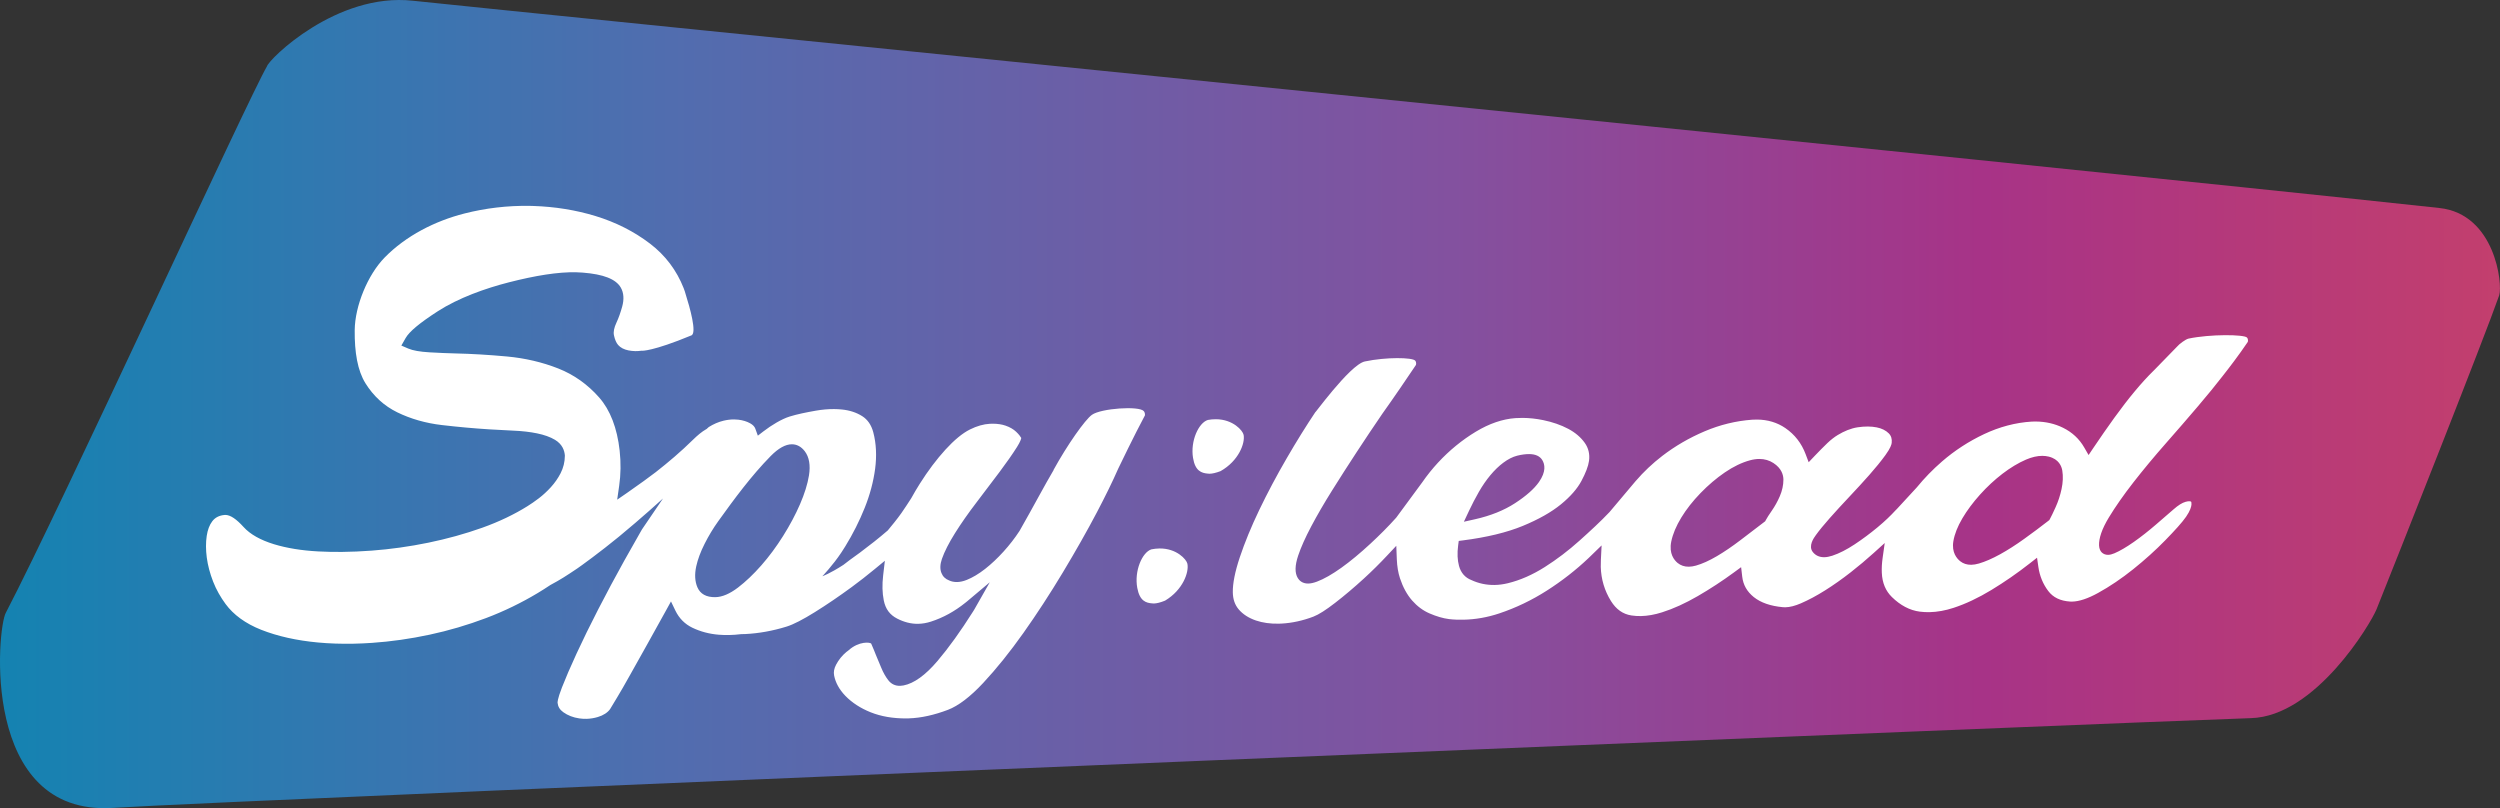
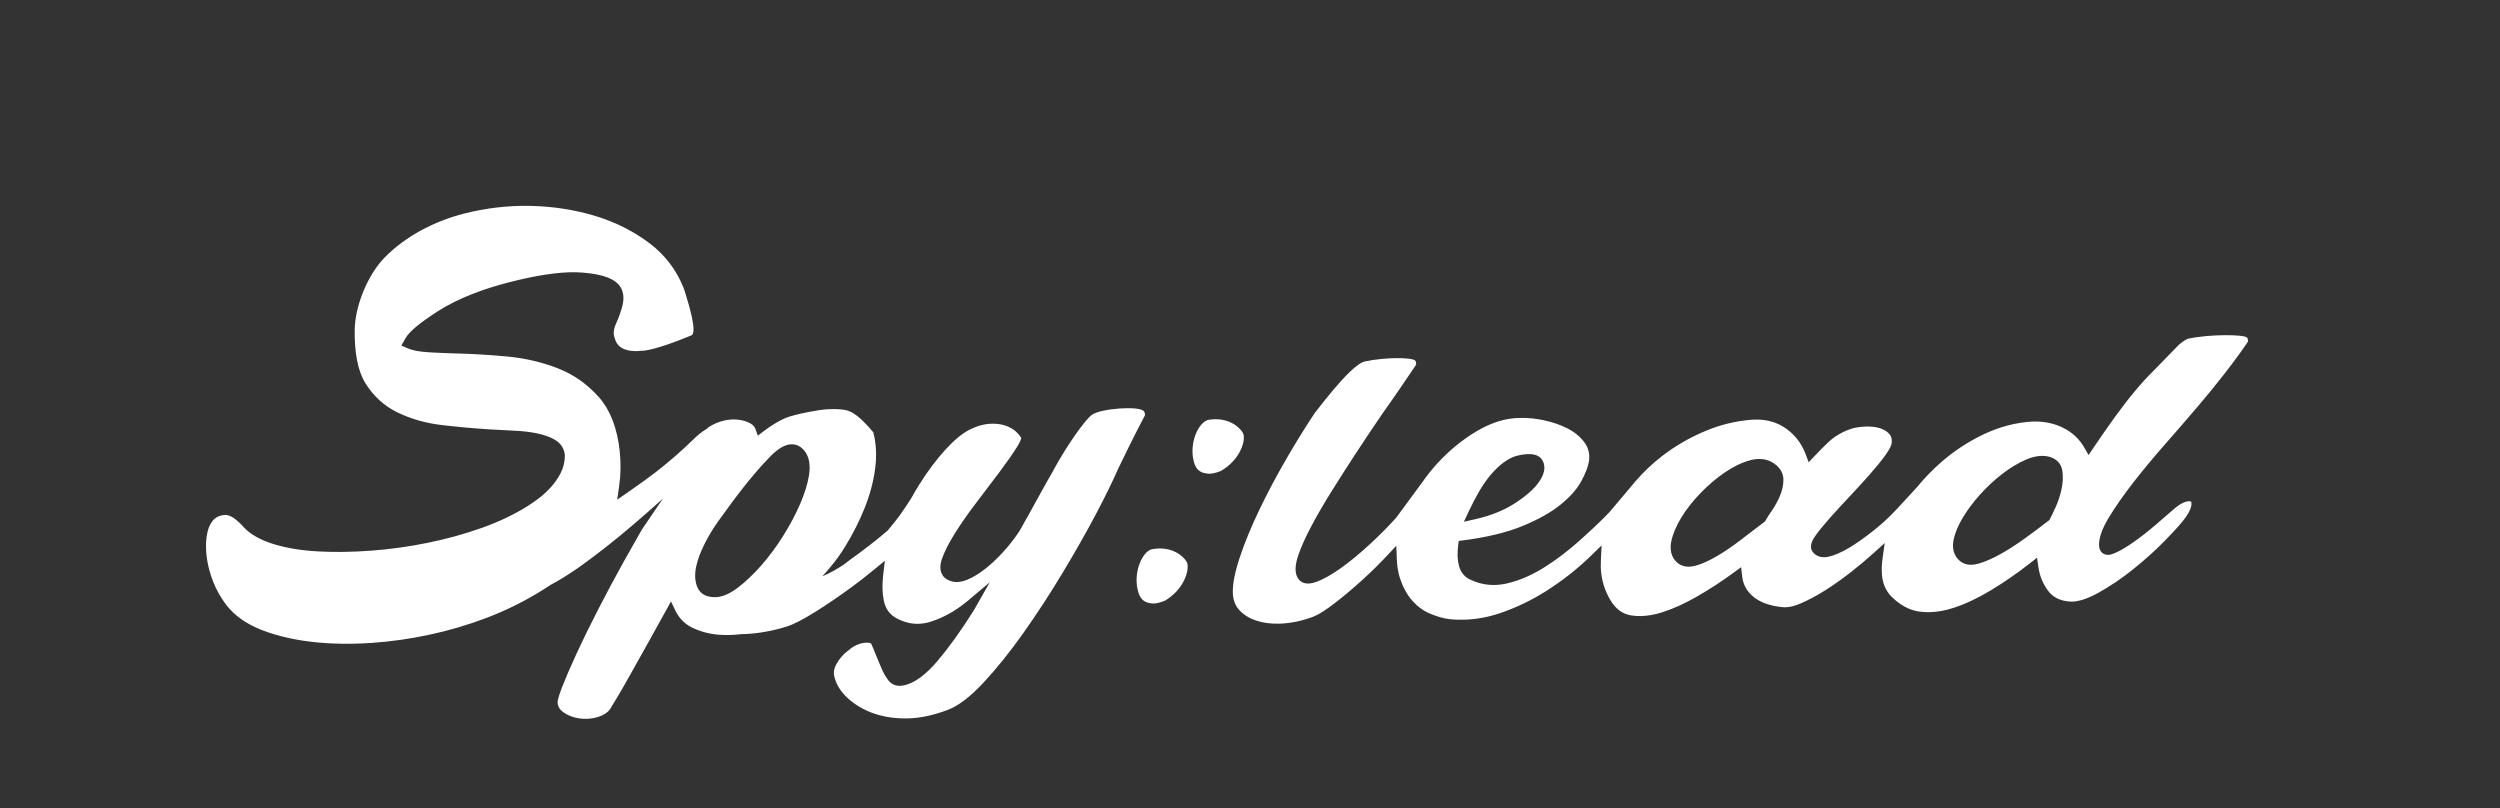
<svg xmlns="http://www.w3.org/2000/svg" xmlns:ns1="http://www.serif.com/" width="100%" height="100%" viewBox="0 0 334 108" xml:space="preserve" style="fill-rule:evenodd;clip-rule:evenodd;stroke-linejoin:round;stroke-miterlimit:2;">
  <rect x="0" y="0" width="334" height="108" fill="#333333" stroke="none" />
  <g transform="matrix(1,0,0,1,-161.006,-46.006)">
    <g id="logo">
-       <path id="Shape-7" ns1:id="Shape 7" d="M196.67,54.871C194.166,59.139 169.271,113.491 161.797,127.847C160.618,129.85 158.327,155.05 176.061,153.939C193.795,152.828 453.106,142.183 461.731,141.949C470.355,141.715 477.722,129.348 478.511,127.405C480.946,121.351 493.089,90.689 494.9,85.461C495.38,83.942 494.351,74.602 486.916,73.796C436.289,68.313 225.049,47.085 216.155,46.104C205.954,44.978 196.917,53.927 196.67,54.871Z" style="fill:url(#_Linear1);fill-rule:nonzero;" />
-       <path id="Shape-8" ns1:id="Shape 8" d="M313.97,101.497C313.97,101.497 314.025,101.18 313.811,100.928C313.204,100.213 308.109,100.549 306.882,101.429C305.964,102.088 303.602,105.433 301.759,108.787L301.78,108.787C301.163,109.843 300.511,110.995 299.836,112.233C298.996,113.771 298.12,115.346 297.217,116.936C296.591,117.895 295.87,118.826 295.073,119.703C294.276,120.582 293.452,121.358 292.624,122.008C291.776,122.673 290.945,123.17 290.157,123.484C289.701,123.665 289.266,123.761 288.864,123.766C288.476,123.772 288.103,123.694 287.813,123.553C287.315,123.365 286.967,123.029 286.781,122.554C286.573,122.03 286.596,121.395 286.848,120.671C287.185,119.705 287.773,118.546 288.598,117.23C289.4,115.95 290.37,114.562 291.484,113.106C292.552,111.71 293.589,110.341 294.563,109.038C295.497,107.789 296.276,106.676 296.876,105.726C297.342,104.987 297.431,104.629 297.447,104.518C297.345,104.334 297.145,104.054 296.754,103.683C296.397,103.345 295.922,103.071 295.346,102.871C294.864,102.704 294.302,102.618 293.675,102.614C293.532,102.613 293.386,102.616 293.238,102.624C292.435,102.666 291.525,102.917 290.589,103.384C289.583,103.886 288.477,104.807 287.324,106.069C286.139,107.368 284.981,108.905 283.888,110.637C283.494,111.26 283.114,111.91 282.744,112.577C282.352,113.186 281.84,113.971 281.431,114.556C280.899,115.317 280.072,116.322 279.612,116.873C278.435,117.889 277.179,118.88 275.902,119.83C275.442,120.173 274.99,120.499 274.546,120.813C274.546,120.813 273.827,121.38 273.685,121.472C271.856,122.656 270.87,122.994 270.87,122.994C270.87,122.994 272.256,121.558 273.415,119.814L273.939,118.993C274.954,117.344 275.827,115.613 276.534,113.844C277.23,112.106 277.698,110.351 277.925,108.628C278.145,106.949 278.079,105.267 277.673,103.748C277.412,102.771 276.911,102.059 276.208,101.611C275.435,101.118 274.511,100.815 273.464,100.713C273.13,100.679 272.785,100.662 272.439,100.659C271.652,100.653 270.824,100.727 269.975,100.876C268.717,101.098 267.511,101.343 266.506,101.654C265.95,101.827 265.351,102.116 264.759,102.457C264.153,102.806 263.552,103.211 262.97,103.659C262.685,103.881 262.541,103.991 262.255,104.212C262.119,103.836 262.051,103.648 261.915,103.272C261.818,103.001 261.589,102.762 261.238,102.565C260.793,102.314 260.257,102.15 259.649,102.077C259.464,102.055 259.273,102.043 259.082,102.042C258.632,102.039 258.158,102.096 257.674,102.211C256.985,102.375 256.331,102.666 255.732,103.038C255.715,103.049 255.644,103.095 255.496,103.24C255.468,103.267 255.454,103.281 255.427,103.307C255.395,103.326 255.378,103.335 255.347,103.353C254.792,103.665 254.191,104.164 253.552,104.793C251.992,106.33 250.288,107.775 248.61,109.088C248.053,109.525 246.165,110.903 244.799,111.842C244.264,112.209 243.997,112.393 243.462,112.762C243.568,112.018 243.622,111.646 243.729,110.902C243.944,109.406 243.969,107.825 243.793,106.219C243.459,103.186 242.53,100.784 241.046,99.1C239.512,97.36 237.678,96.058 235.59,95.235C233.453,94.393 231.142,93.852 228.719,93.63C226.264,93.405 223.96,93.271 221.879,93.225C220.817,93.2 219.644,93.15 218.398,93.078C217.099,93.002 216.167,92.837 215.55,92.572C215.18,92.413 214.995,92.333 214.626,92.174C214.855,91.772 214.969,91.57 215.199,91.168C215.69,90.306 217.052,89.168 219.484,87.596C222.256,85.806 225.859,84.526 228.994,83.725C232.515,82.825 235.57,82.325 237.977,82.381C238.28,82.388 238.573,82.403 238.858,82.426C241.641,82.648 243.282,83.287 243.942,84.424C244.344,85.118 244.402,85.994 244.128,86.976C243.921,87.721 243.671,88.458 243.356,89.129C243.057,89.765 242.93,90.337 243.031,90.808C243.151,91.365 243.339,91.808 243.585,92.091C243.905,92.458 244.381,92.703 244.97,92.819C245.271,92.878 245.584,92.911 245.9,92.916C246.176,92.92 246.461,92.896 246.749,92.857C246.75,92.861 246.75,92.864 246.751,92.868C246.751,92.868 248.133,92.985 253.361,90.82C254.156,90.548 253.156,87.045 252.627,85.373C252.551,85.084 252.455,84.791 252.339,84.495C251.413,82.142 249.911,80.127 247.846,78.553C245.728,76.939 243.278,75.696 240.563,74.868C237.944,74.069 235.139,73.614 232.229,73.523C232.074,73.519 231.996,73.517 231.84,73.513C228.786,73.452 225.809,73.828 223.059,74.528C219.111,75.531 215.23,77.511 212.388,80.417C210.121,82.737 208.428,86.887 208.395,90.107C208.363,93.07 208.781,95.528 209.829,97.209C210.904,98.935 212.335,100.24 214.078,101.091C215.876,101.97 217.882,102.542 220.038,102.794C222.261,103.054 224.39,103.241 226.351,103.366C227.389,103.432 228.496,103.494 229.632,103.542C230.767,103.589 231.815,103.71 232.745,103.901C233.711,104.099 234.517,104.387 235.142,104.759C236.141,105.354 236.414,106.196 236.469,106.826C236.47,106.857 236.47,106.872 236.471,106.904C236.466,107.724 236.273,108.511 235.895,109.243C235.558,109.898 235.122,110.523 234.599,111.098C234.097,111.649 233.557,112.147 232.997,112.576C232.453,112.991 231.931,113.348 231.469,113.636C229.755,114.706 227.716,115.698 225.427,116.514C223.157,117.323 220.731,117.996 218.219,118.512C215.715,119.026 213.168,119.384 210.653,119.571C209.299,119.672 207.968,119.73 206.698,119.743C205.619,119.753 204.556,119.731 203.54,119.677C201.312,119.559 199.313,119.235 197.602,118.711C195.828,118.168 194.439,117.399 193.555,116.421C192.61,115.376 191.791,114.797 191.113,114.801C191.084,114.801 191.054,114.803 191.025,114.805C190.302,114.862 189.755,115.138 189.365,115.648C188.992,116.134 188.744,116.797 188.623,117.608C188.493,118.491 188.495,119.463 188.631,120.493C188.769,121.535 189.054,122.619 189.478,123.707C189.9,124.789 190.479,125.8 191.15,126.71C192.196,128.13 193.793,129.312 195.904,130.146C198.085,131.007 200.632,131.577 203.473,131.842C204.999,131.984 206.61,132.038 208.264,132.004C209.058,131.988 209.879,131.951 210.701,131.894C213.236,131.721 215.823,131.353 218.389,130.803C220.946,130.257 223.487,129.507 225.939,128.581C228.382,127.659 230.7,126.524 232.821,125.251C233.371,124.921 233.928,124.57 234.543,124.16C235.911,123.426 236.612,122.972 238.121,121.959C238.552,121.669 241.164,119.786 243.709,117.694C246.665,115.262 249.581,112.606 249.581,112.606C248.457,114.252 247.896,115.077 246.777,116.731C246.706,116.854 246.671,116.915 246.6,117.038C245.87,118.309 245.141,119.592 244.416,120.897C243.22,123.047 242.048,125.237 240.933,127.405C239.827,129.557 238.852,131.551 238.033,133.326C237.212,135.105 236.556,136.632 236.08,137.856C235.454,139.465 235.495,139.867 235.499,139.905C235.549,140.406 235.785,140.815 236.265,141.159C236.865,141.588 237.582,141.866 238.396,141.984C238.726,142.033 239.061,142.052 239.39,142.043C239.885,142.027 240.384,141.946 240.874,141.8C241.616,141.58 242.189,141.204 242.516,140.739C242.681,140.465 243.003,139.933 243.479,139.144C243.95,138.364 244.521,137.371 245.176,136.194C246.075,134.581 246.526,133.775 247.43,132.169C248.292,130.637 249.158,129.075 250.007,127.527C250.263,127.059 250.391,126.825 250.649,126.358C250.883,126.847 251.001,127.091 251.236,127.579C251.735,128.613 252.497,129.382 253.501,129.867C254.587,130.39 255.781,130.707 257.05,130.806C257.509,130.842 257.975,130.855 258.434,130.845C258.945,130.835 259.457,130.797 260.03,130.727L260.605,130.713C262.323,130.629 264.201,130.308 266.092,129.72C267.022,129.43 268.3,128.765 269.868,127.788C271.477,126.786 273.138,125.654 274.807,124.428C275.81,123.691 276.837,122.89 277.858,122.047C278.404,121.597 278.677,121.373 279.223,120.924C279.131,121.708 279.085,122.101 278.994,122.886C278.851,124.111 278.879,125.23 279.076,126.211C279.308,127.375 279.887,128.146 280.865,128.649C281.782,129.122 282.732,129.367 283.677,129.348C284.236,129.338 284.808,129.238 285.381,129.054C287,128.534 288.544,127.686 289.974,126.537C290.075,126.455 290.126,126.414 290.227,126.333C291.432,125.316 292.034,124.81 293.24,123.799C292.403,125.266 291.985,126 291.152,127.473C291.079,127.589 291.042,127.647 290.969,127.763C289.35,130.329 287.761,132.541 286.239,134.331C284.637,136.214 283.113,137.31 281.719,137.581C281.565,137.611 281.415,137.629 281.271,137.633C280.617,137.651 280.08,137.398 279.68,136.881C279.318,136.414 279.001,135.852 278.739,135.212C278.509,134.652 278.27,134.078 278.019,133.491C278.019,133.491 277.565,132.326 277.404,132.007C277.294,131.794 275.754,131.636 274.364,132.897C274.268,132.966 274.172,133.034 274.078,133.112C273.521,133.58 273.061,134.143 272.719,134.787C272.431,135.326 272.353,135.797 272.446,136.262C272.628,137.188 273.123,138.126 273.957,138.982C274.843,139.894 275.982,140.631 277.337,141.172C278.707,141.72 280.297,141.994 282.057,141.988C282.173,141.987 282.29,141.985 282.406,141.981C284.066,141.93 285.834,141.528 287.644,140.841C289.029,140.315 290.624,139.11 292.354,137.256C294.137,135.346 295.944,133.096 297.728,130.577C299.53,128.033 301.3,125.312 302.995,122.494C304.699,119.658 306.235,116.953 307.552,114.449C308.708,112.251 309.666,110.293 310.401,108.615C310.632,108.134 312.54,104.163 313.97,101.497ZM336.785,100.994L337.004,100.662C336.899,100.818 336.826,100.927 336.785,100.994C335.507,102.903 334.209,104.992 332.924,107.207C331.572,109.532 330.336,111.861 329.248,114.125C328.174,116.361 327.296,118.501 326.637,120.477C326,122.388 325.69,123.958 325.71,125.136C325.725,126.068 325.984,126.816 326.5,127.422C327.054,128.073 327.826,128.571 328.795,128.903C329.692,129.209 330.719,129.353 331.845,129.329C331.988,129.326 332.132,129.321 332.277,129.313C333.596,129.239 335.044,128.937 336.487,128.384C337.194,128.114 338.173,127.481 339.38,126.547C340.63,125.581 341.923,124.486 343.223,123.298C344.297,122.316 345.363,121.26 346.39,120.161C346.853,119.666 347.086,119.418 347.55,118.924C347.577,119.64 347.591,119.999 347.62,120.716C347.657,121.675 347.801,122.534 348.044,123.267C348.44,124.461 348.986,125.458 349.664,126.23C350.34,127.001 351.122,127.582 351.986,127.955C352.89,128.346 353.79,128.619 354.611,128.718C355.241,128.794 355.902,128.811 356.54,128.798C358.133,128.766 359.733,128.483 361.297,127.961C363.522,127.218 365.666,126.189 367.67,124.907C369.686,123.619 371.556,122.159 373.232,120.569C373.37,120.437 373.504,120.307 373.639,120.176C374.175,119.654 374.443,119.393 374.98,118.873C374.942,119.634 374.923,120.014 374.886,120.775C374.867,121.151 374.862,121.459 374.869,121.743C374.914,123.4 375.38,124.939 376.23,126.302C376.923,127.415 377.818,128.054 378.967,128.231C379.377,128.294 379.805,128.321 380.239,128.313C381.121,128.294 382.068,128.127 383.054,127.814C384.573,127.334 386.178,126.602 387.827,125.645C389.494,124.678 391.11,123.621 392.632,122.504C393.027,122.214 393.225,122.069 393.62,121.78C393.678,122.288 393.707,122.542 393.767,123.05C393.893,124.142 394.396,125.031 395.301,125.767C396.243,126.531 397.566,126.977 399.197,127.126C399.306,127.136 399.421,127.141 399.539,127.138C400.132,127.127 400.831,126.948 401.615,126.608C402.635,126.167 403.721,125.584 404.843,124.878C405.973,124.167 407.124,123.355 408.262,122.464C409.337,121.624 410.367,120.758 411.324,119.892C411.917,119.356 412.213,119.088 412.805,118.554C412.69,119.363 412.633,119.768 412.52,120.578C412.425,121.26 412.389,121.913 412.416,122.52C412.474,123.892 412.932,124.953 413.758,125.765C414.876,126.865 416.134,127.548 417.494,127.722C417.919,127.776 418.358,127.799 418.798,127.79C419.821,127.769 420.9,127.575 422.003,127.214C423.625,126.683 425.324,125.879 427.055,124.829C428.808,123.765 430.53,122.572 432.173,121.284C432.566,120.976 432.762,120.822 433.155,120.516C433.227,121.016 433.263,121.266 433.335,121.766C433.509,122.965 433.953,124.041 434.653,124.965C435.304,125.825 436.266,126.292 437.577,126.375C437.664,126.381 437.753,126.382 437.844,126.38C438.787,126.362 439.951,125.972 441.305,125.226C442.873,124.363 444.453,123.294 446.002,122.054C447.562,120.804 449.002,119.504 450.284,118.19C451.561,116.88 452.535,115.812 453.067,115.042C453.628,114.23 453.763,113.696 453.785,113.424C453.803,113.184 453.767,113.048 453.722,113.02C453.693,113.002 453.623,112.971 453.478,112.972C453.346,112.972 453.185,112.998 453.001,113.049C452.545,113.174 452.006,113.516 451.398,114.05C450.798,114.578 450.002,115.261 449.03,116.099C448.049,116.945 447.06,117.722 446.09,118.406C445.102,119.101 444.227,119.612 443.494,119.925C443.173,120.061 442.895,120.13 442.643,120.133C442.314,120.137 442.013,120.021 441.797,119.807C441.636,119.648 441.457,119.34 441.439,118.88C441.403,117.949 441.803,116.695 442.752,115.135C443.619,113.708 444.722,112.127 446.036,110.442C447.343,108.767 448.789,107.025 450.335,105.268C451.882,103.51 453.327,101.844 454.627,100.315C455.934,98.778 457.051,97.413 457.944,96.255C457.951,96.246 457.957,96.237 457.964,96.228C458.737,95.25 460.102,93.48 461.309,91.688C461.309,91.688 461.423,91.357 461.207,91.107C460.838,90.678 456.282,90.635 453.392,91.244C453.017,91.323 452.135,91.975 451.86,92.317C451.86,92.317 451.619,92.552 448.809,95.449C448.789,95.469 448.767,95.488 448.747,95.509C447.95,96.287 447.098,97.219 446.215,98.279C445.322,99.351 444.398,100.548 443.47,101.837C442.554,103.11 441.617,104.455 440.689,105.835C440.43,106.22 440.3,106.413 440.041,106.8C439.809,106.396 439.692,106.195 439.46,105.791C438.802,104.643 437.848,103.756 436.624,103.153C435.523,102.611 434.298,102.33 432.985,102.321C432.807,102.32 432.626,102.322 432.463,102.331C430.281,102.457 428.108,103.046 426.085,104.001C424.04,104.967 422.148,106.194 420.464,107.654C419.226,108.726 418.094,109.892 417.081,111.132L414.452,113.984C414.374,114.059 414.297,114.135 414.221,114.217C413.634,114.86 412.832,115.639 411.836,116.464C410.851,117.279 409.827,118.042 408.793,118.727C407.73,119.432 406.724,119.945 405.801,120.249C405.41,120.378 405.048,120.446 404.726,120.449C404.084,120.457 403.553,120.215 403.194,119.752C402.564,118.943 403.333,117.873 403.586,117.522C404.047,116.883 404.681,116.106 405.471,115.215C406.27,114.314 407.148,113.358 408.078,112.373C409.02,111.376 409.921,110.392 410.758,109.446C411.585,108.512 412.304,107.626 412.898,106.81C413.584,105.866 413.716,105.382 413.738,105.173C413.793,104.645 413.674,104.235 413.344,103.902C412.952,103.507 412.408,103.237 411.729,103.102C411.362,103.029 410.965,102.991 410.549,102.989C410.125,102.986 409.669,103.021 409.196,103.092C408.277,103.23 407.376,103.612 406.529,104.124C406.125,104.368 405.637,104.729 405.136,105.211C404.602,105.724 404.027,106.306 403.426,106.938C403.113,107.267 402.957,107.43 402.645,107.76C402.481,107.327 402.399,107.111 402.236,106.678C401.691,105.228 400.783,104.058 399.533,103.2C398.447,102.454 397.173,102.07 395.745,102.06C395.532,102.058 395.312,102.064 395.097,102.079C392.926,102.234 390.782,102.761 388.749,103.626C386.702,104.495 384.795,105.602 383.085,106.916C381.779,107.921 380.593,109.044 379.546,110.26L379.544,110.259L376.03,114.428C376.008,114.45 375.988,114.469 375.967,114.491C374.841,115.681 373.466,116.946 372.013,118.249C370.543,119.568 368.987,120.75 367.389,121.763C365.758,122.797 364.098,123.527 362.45,123.926C361.851,124.071 361.257,124.15 360.681,124.159C359.594,124.176 358.545,123.952 357.585,123.503C356.752,123.188 356.179,122.534 355.93,121.617C355.718,120.837 355.677,119.916 355.813,118.885C355.845,118.641 355.861,118.519 355.893,118.274C356.115,118.246 356.225,118.231 356.447,118.203C359.63,117.796 362.32,117.145 364.442,116.271C366.555,115.401 368.275,114.429 369.555,113.38C370.811,112.351 371.729,111.303 372.284,110.262C372.844,109.213 373.202,108.293 373.299,107.579C373.422,106.672 373.222,105.866 372.735,105.179C372.201,104.426 371.457,103.792 370.525,103.298C369.547,102.781 368.414,102.387 367.162,102.131C366.237,101.942 365.315,101.843 364.425,101.837C364.103,101.835 363.779,101.845 363.463,101.867C361.753,101.987 359.971,102.597 358.176,103.68C356.346,104.785 354.647,106.172 353.135,107.803C352.368,108.632 351.661,109.514 351.02,110.44L347.54,115.165C346.472,116.358 345.302,117.525 344.105,118.634C342.73,119.907 341.423,120.991 340.22,121.852C338.991,122.732 337.893,123.359 336.953,123.711C336.506,123.879 336.123,123.963 335.782,123.968C334.969,123.981 334.562,123.515 334.393,123.237C333.978,122.555 333.994,121.568 334.445,120.225C334.814,119.126 335.401,117.81 336.192,116.319C336.974,114.843 337.907,113.236 338.965,111.546C340.026,109.85 341.136,108.118 342.263,106.398C343.418,104.634 344.57,102.914 345.684,101.285C346.219,100.503 346.787,99.796 350.173,94.767C350.173,94.767 350.288,94.435 350.073,94.185C349.703,93.756 346.239,93.689 343.348,94.296C341.326,94.721 336.195,101.915 336.785,100.994ZM315.904,119.282C315.545,119.287 315.163,119.33 314.833,119.399C313.606,119.79 312.526,122.267 312.945,124.55C313.271,126.323 314.133,126.561 314.958,126.62C315.029,126.63 315.104,126.633 315.18,126.632C315.554,126.624 316.051,126.496 316.658,126.251C319.062,124.818 319.876,122.425 319.641,121.317C319.519,120.736 318.19,119.251 315.904,119.282ZM269.085,109.522C268.899,110.676 268.493,111.975 267.883,113.382C267.286,114.76 266.526,116.184 265.625,117.618C264.726,119.05 263.746,120.372 262.712,121.547C261.675,122.724 260.631,123.719 259.606,124.501C258.508,125.339 257.488,125.773 256.574,125.787C255.364,125.806 254.558,125.357 254.175,124.459C253.844,123.68 253.79,122.741 254.022,121.671C254.225,120.741 254.604,119.719 255.152,118.638C255.683,117.588 256.292,116.577 256.962,115.643C259.12,112.64 261.377,109.577 263.961,106.944C265.011,105.876 265.959,105.359 266.807,105.362C267.463,105.363 268.05,105.675 268.521,106.289C269.115,107.065 269.303,108.168 269.085,109.522ZM398.784,112.313C398.484,113.007 398.12,113.661 397.705,114.256C397.336,114.785 397.07,115.203 396.915,115.496C396.884,115.556 396.868,115.586 396.836,115.645C396.784,115.685 396.758,115.705 396.706,115.745C395.668,116.54 394.606,117.349 393.528,118.172C392.431,119.007 391.372,119.729 390.38,120.311C389.362,120.909 388.423,121.333 387.589,121.569C387.252,121.664 386.932,121.714 386.636,121.718C386.047,121.727 385.541,121.548 385.138,121.218C384.688,120.847 383.955,119.982 384.285,118.36C384.49,117.356 384.943,116.273 385.633,115.143C386.305,114.043 387.167,112.945 388.196,111.882C389.222,110.823 390.311,109.897 391.432,109.129C392.579,108.344 393.716,107.797 394.807,107.502C395.246,107.382 395.671,107.322 396.066,107.323C396.764,107.323 397.397,107.516 397.937,107.868C399.021,108.573 399.268,109.46 399.269,110.085C399.27,110.815 399.107,111.566 398.784,112.313ZM436.428,111.349C436.245,112.2 435.977,113.014 435.636,113.765C435.309,114.487 435.052,115.022 434.871,115.353C434.841,115.407 434.826,115.434 434.797,115.487C434.749,115.525 434.725,115.543 434.677,115.581C433.632,116.395 432.544,117.207 431.446,117.995C430.328,118.799 429.247,119.492 428.231,120.053C427.194,120.625 426.239,121.042 425.395,121.29C425.026,121.399 424.678,121.456 424.36,121.461C423.785,121.468 423.29,121.302 422.899,120.993C422.454,120.641 421.723,119.825 421.975,118.315C422.133,117.37 422.54,116.335 423.186,115.244C423.808,114.194 424.599,113.13 425.537,112.086C426.472,111.045 427.479,110.11 428.529,109.304C429.59,108.492 430.651,107.854 431.681,107.409C432.456,107.075 433.187,106.908 433.853,106.909C434.147,106.909 434.435,106.942 434.708,107.008C436.08,107.341 436.438,108.32 436.528,108.874C436.652,109.628 436.618,110.462 436.428,111.349ZM357.285,114.215C357.678,113.38 358.113,112.546 358.575,111.737C359.05,110.907 359.569,110.152 360.117,109.496C360.674,108.828 361.255,108.268 361.84,107.831C362.454,107.372 363.084,107.041 363.697,106.887C364.303,106.734 364.856,106.671 365.298,106.672C366.142,106.673 366.736,106.946 367.061,107.481C367.4,108.04 367.595,109.002 366.608,110.41C365.967,111.323 364.891,112.273 363.409,113.236C361.937,114.192 360.143,114.913 358.075,115.376C357.478,115.51 357.179,115.576 356.582,115.71C356.863,115.112 357.004,114.813 357.285,114.215ZM323.459,102.015C323.099,102.012 322.716,102.048 322.385,102.109C321.15,102.473 320.021,104.911 320.395,107.186C320.685,108.952 321.542,109.207 322.367,109.28C322.436,109.292 322.511,109.297 322.588,109.297C322.967,109.297 323.452,109.183 324.073,108.949C326.504,107.573 327.367,105.213 327.155,104.109C327.043,103.529 325.744,102.029 323.459,102.015Z" style="fill:white;" />
+       <path id="Shape-8" ns1:id="Shape 8" d="M313.97,101.497C313.97,101.497 314.025,101.18 313.811,100.928C313.204,100.213 308.109,100.549 306.882,101.429C305.964,102.088 303.602,105.433 301.759,108.787L301.78,108.787C301.163,109.843 300.511,110.995 299.836,112.233C298.996,113.771 298.12,115.346 297.217,116.936C296.591,117.895 295.87,118.826 295.073,119.703C294.276,120.582 293.452,121.358 292.624,122.008C291.776,122.673 290.945,123.17 290.157,123.484C289.701,123.665 289.266,123.761 288.864,123.766C288.476,123.772 288.103,123.694 287.813,123.553C287.315,123.365 286.967,123.029 286.781,122.554C286.573,122.03 286.596,121.395 286.848,120.671C287.185,119.705 287.773,118.546 288.598,117.23C289.4,115.95 290.37,114.562 291.484,113.106C292.552,111.71 293.589,110.341 294.563,109.038C295.497,107.789 296.276,106.676 296.876,105.726C297.342,104.987 297.431,104.629 297.447,104.518C297.345,104.334 297.145,104.054 296.754,103.683C296.397,103.345 295.922,103.071 295.346,102.871C294.864,102.704 294.302,102.618 293.675,102.614C293.532,102.613 293.386,102.616 293.238,102.624C292.435,102.666 291.525,102.917 290.589,103.384C289.583,103.886 288.477,104.807 287.324,106.069C286.139,107.368 284.981,108.905 283.888,110.637C283.494,111.26 283.114,111.91 282.744,112.577C282.352,113.186 281.84,113.971 281.431,114.556C280.899,115.317 280.072,116.322 279.612,116.873C278.435,117.889 277.179,118.88 275.902,119.83C275.442,120.173 274.99,120.499 274.546,120.813C274.546,120.813 273.827,121.38 273.685,121.472C271.856,122.656 270.87,122.994 270.87,122.994C270.87,122.994 272.256,121.558 273.415,119.814L273.939,118.993C274.954,117.344 275.827,115.613 276.534,113.844C277.23,112.106 277.698,110.351 277.925,108.628C278.145,106.949 278.079,105.267 277.673,103.748C275.435,101.118 274.511,100.815 273.464,100.713C273.13,100.679 272.785,100.662 272.439,100.659C271.652,100.653 270.824,100.727 269.975,100.876C268.717,101.098 267.511,101.343 266.506,101.654C265.95,101.827 265.351,102.116 264.759,102.457C264.153,102.806 263.552,103.211 262.97,103.659C262.685,103.881 262.541,103.991 262.255,104.212C262.119,103.836 262.051,103.648 261.915,103.272C261.818,103.001 261.589,102.762 261.238,102.565C260.793,102.314 260.257,102.15 259.649,102.077C259.464,102.055 259.273,102.043 259.082,102.042C258.632,102.039 258.158,102.096 257.674,102.211C256.985,102.375 256.331,102.666 255.732,103.038C255.715,103.049 255.644,103.095 255.496,103.24C255.468,103.267 255.454,103.281 255.427,103.307C255.395,103.326 255.378,103.335 255.347,103.353C254.792,103.665 254.191,104.164 253.552,104.793C251.992,106.33 250.288,107.775 248.61,109.088C248.053,109.525 246.165,110.903 244.799,111.842C244.264,112.209 243.997,112.393 243.462,112.762C243.568,112.018 243.622,111.646 243.729,110.902C243.944,109.406 243.969,107.825 243.793,106.219C243.459,103.186 242.53,100.784 241.046,99.1C239.512,97.36 237.678,96.058 235.59,95.235C233.453,94.393 231.142,93.852 228.719,93.63C226.264,93.405 223.96,93.271 221.879,93.225C220.817,93.2 219.644,93.15 218.398,93.078C217.099,93.002 216.167,92.837 215.55,92.572C215.18,92.413 214.995,92.333 214.626,92.174C214.855,91.772 214.969,91.57 215.199,91.168C215.69,90.306 217.052,89.168 219.484,87.596C222.256,85.806 225.859,84.526 228.994,83.725C232.515,82.825 235.57,82.325 237.977,82.381C238.28,82.388 238.573,82.403 238.858,82.426C241.641,82.648 243.282,83.287 243.942,84.424C244.344,85.118 244.402,85.994 244.128,86.976C243.921,87.721 243.671,88.458 243.356,89.129C243.057,89.765 242.93,90.337 243.031,90.808C243.151,91.365 243.339,91.808 243.585,92.091C243.905,92.458 244.381,92.703 244.97,92.819C245.271,92.878 245.584,92.911 245.9,92.916C246.176,92.92 246.461,92.896 246.749,92.857C246.75,92.861 246.75,92.864 246.751,92.868C246.751,92.868 248.133,92.985 253.361,90.82C254.156,90.548 253.156,87.045 252.627,85.373C252.551,85.084 252.455,84.791 252.339,84.495C251.413,82.142 249.911,80.127 247.846,78.553C245.728,76.939 243.278,75.696 240.563,74.868C237.944,74.069 235.139,73.614 232.229,73.523C232.074,73.519 231.996,73.517 231.84,73.513C228.786,73.452 225.809,73.828 223.059,74.528C219.111,75.531 215.23,77.511 212.388,80.417C210.121,82.737 208.428,86.887 208.395,90.107C208.363,93.07 208.781,95.528 209.829,97.209C210.904,98.935 212.335,100.24 214.078,101.091C215.876,101.97 217.882,102.542 220.038,102.794C222.261,103.054 224.39,103.241 226.351,103.366C227.389,103.432 228.496,103.494 229.632,103.542C230.767,103.589 231.815,103.71 232.745,103.901C233.711,104.099 234.517,104.387 235.142,104.759C236.141,105.354 236.414,106.196 236.469,106.826C236.47,106.857 236.47,106.872 236.471,106.904C236.466,107.724 236.273,108.511 235.895,109.243C235.558,109.898 235.122,110.523 234.599,111.098C234.097,111.649 233.557,112.147 232.997,112.576C232.453,112.991 231.931,113.348 231.469,113.636C229.755,114.706 227.716,115.698 225.427,116.514C223.157,117.323 220.731,117.996 218.219,118.512C215.715,119.026 213.168,119.384 210.653,119.571C209.299,119.672 207.968,119.73 206.698,119.743C205.619,119.753 204.556,119.731 203.54,119.677C201.312,119.559 199.313,119.235 197.602,118.711C195.828,118.168 194.439,117.399 193.555,116.421C192.61,115.376 191.791,114.797 191.113,114.801C191.084,114.801 191.054,114.803 191.025,114.805C190.302,114.862 189.755,115.138 189.365,115.648C188.992,116.134 188.744,116.797 188.623,117.608C188.493,118.491 188.495,119.463 188.631,120.493C188.769,121.535 189.054,122.619 189.478,123.707C189.9,124.789 190.479,125.8 191.15,126.71C192.196,128.13 193.793,129.312 195.904,130.146C198.085,131.007 200.632,131.577 203.473,131.842C204.999,131.984 206.61,132.038 208.264,132.004C209.058,131.988 209.879,131.951 210.701,131.894C213.236,131.721 215.823,131.353 218.389,130.803C220.946,130.257 223.487,129.507 225.939,128.581C228.382,127.659 230.7,126.524 232.821,125.251C233.371,124.921 233.928,124.57 234.543,124.16C235.911,123.426 236.612,122.972 238.121,121.959C238.552,121.669 241.164,119.786 243.709,117.694C246.665,115.262 249.581,112.606 249.581,112.606C248.457,114.252 247.896,115.077 246.777,116.731C246.706,116.854 246.671,116.915 246.6,117.038C245.87,118.309 245.141,119.592 244.416,120.897C243.22,123.047 242.048,125.237 240.933,127.405C239.827,129.557 238.852,131.551 238.033,133.326C237.212,135.105 236.556,136.632 236.08,137.856C235.454,139.465 235.495,139.867 235.499,139.905C235.549,140.406 235.785,140.815 236.265,141.159C236.865,141.588 237.582,141.866 238.396,141.984C238.726,142.033 239.061,142.052 239.39,142.043C239.885,142.027 240.384,141.946 240.874,141.8C241.616,141.58 242.189,141.204 242.516,140.739C242.681,140.465 243.003,139.933 243.479,139.144C243.95,138.364 244.521,137.371 245.176,136.194C246.075,134.581 246.526,133.775 247.43,132.169C248.292,130.637 249.158,129.075 250.007,127.527C250.263,127.059 250.391,126.825 250.649,126.358C250.883,126.847 251.001,127.091 251.236,127.579C251.735,128.613 252.497,129.382 253.501,129.867C254.587,130.39 255.781,130.707 257.05,130.806C257.509,130.842 257.975,130.855 258.434,130.845C258.945,130.835 259.457,130.797 260.03,130.727L260.605,130.713C262.323,130.629 264.201,130.308 266.092,129.72C267.022,129.43 268.3,128.765 269.868,127.788C271.477,126.786 273.138,125.654 274.807,124.428C275.81,123.691 276.837,122.89 277.858,122.047C278.404,121.597 278.677,121.373 279.223,120.924C279.131,121.708 279.085,122.101 278.994,122.886C278.851,124.111 278.879,125.23 279.076,126.211C279.308,127.375 279.887,128.146 280.865,128.649C281.782,129.122 282.732,129.367 283.677,129.348C284.236,129.338 284.808,129.238 285.381,129.054C287,128.534 288.544,127.686 289.974,126.537C290.075,126.455 290.126,126.414 290.227,126.333C291.432,125.316 292.034,124.81 293.24,123.799C292.403,125.266 291.985,126 291.152,127.473C291.079,127.589 291.042,127.647 290.969,127.763C289.35,130.329 287.761,132.541 286.239,134.331C284.637,136.214 283.113,137.31 281.719,137.581C281.565,137.611 281.415,137.629 281.271,137.633C280.617,137.651 280.08,137.398 279.68,136.881C279.318,136.414 279.001,135.852 278.739,135.212C278.509,134.652 278.27,134.078 278.019,133.491C278.019,133.491 277.565,132.326 277.404,132.007C277.294,131.794 275.754,131.636 274.364,132.897C274.268,132.966 274.172,133.034 274.078,133.112C273.521,133.58 273.061,134.143 272.719,134.787C272.431,135.326 272.353,135.797 272.446,136.262C272.628,137.188 273.123,138.126 273.957,138.982C274.843,139.894 275.982,140.631 277.337,141.172C278.707,141.72 280.297,141.994 282.057,141.988C282.173,141.987 282.29,141.985 282.406,141.981C284.066,141.93 285.834,141.528 287.644,140.841C289.029,140.315 290.624,139.11 292.354,137.256C294.137,135.346 295.944,133.096 297.728,130.577C299.53,128.033 301.3,125.312 302.995,122.494C304.699,119.658 306.235,116.953 307.552,114.449C308.708,112.251 309.666,110.293 310.401,108.615C310.632,108.134 312.54,104.163 313.97,101.497ZM336.785,100.994L337.004,100.662C336.899,100.818 336.826,100.927 336.785,100.994C335.507,102.903 334.209,104.992 332.924,107.207C331.572,109.532 330.336,111.861 329.248,114.125C328.174,116.361 327.296,118.501 326.637,120.477C326,122.388 325.69,123.958 325.71,125.136C325.725,126.068 325.984,126.816 326.5,127.422C327.054,128.073 327.826,128.571 328.795,128.903C329.692,129.209 330.719,129.353 331.845,129.329C331.988,129.326 332.132,129.321 332.277,129.313C333.596,129.239 335.044,128.937 336.487,128.384C337.194,128.114 338.173,127.481 339.38,126.547C340.63,125.581 341.923,124.486 343.223,123.298C344.297,122.316 345.363,121.26 346.39,120.161C346.853,119.666 347.086,119.418 347.55,118.924C347.577,119.64 347.591,119.999 347.62,120.716C347.657,121.675 347.801,122.534 348.044,123.267C348.44,124.461 348.986,125.458 349.664,126.23C350.34,127.001 351.122,127.582 351.986,127.955C352.89,128.346 353.79,128.619 354.611,128.718C355.241,128.794 355.902,128.811 356.54,128.798C358.133,128.766 359.733,128.483 361.297,127.961C363.522,127.218 365.666,126.189 367.67,124.907C369.686,123.619 371.556,122.159 373.232,120.569C373.37,120.437 373.504,120.307 373.639,120.176C374.175,119.654 374.443,119.393 374.98,118.873C374.942,119.634 374.923,120.014 374.886,120.775C374.867,121.151 374.862,121.459 374.869,121.743C374.914,123.4 375.38,124.939 376.23,126.302C376.923,127.415 377.818,128.054 378.967,128.231C379.377,128.294 379.805,128.321 380.239,128.313C381.121,128.294 382.068,128.127 383.054,127.814C384.573,127.334 386.178,126.602 387.827,125.645C389.494,124.678 391.11,123.621 392.632,122.504C393.027,122.214 393.225,122.069 393.62,121.78C393.678,122.288 393.707,122.542 393.767,123.05C393.893,124.142 394.396,125.031 395.301,125.767C396.243,126.531 397.566,126.977 399.197,127.126C399.306,127.136 399.421,127.141 399.539,127.138C400.132,127.127 400.831,126.948 401.615,126.608C402.635,126.167 403.721,125.584 404.843,124.878C405.973,124.167 407.124,123.355 408.262,122.464C409.337,121.624 410.367,120.758 411.324,119.892C411.917,119.356 412.213,119.088 412.805,118.554C412.69,119.363 412.633,119.768 412.52,120.578C412.425,121.26 412.389,121.913 412.416,122.52C412.474,123.892 412.932,124.953 413.758,125.765C414.876,126.865 416.134,127.548 417.494,127.722C417.919,127.776 418.358,127.799 418.798,127.79C419.821,127.769 420.9,127.575 422.003,127.214C423.625,126.683 425.324,125.879 427.055,124.829C428.808,123.765 430.53,122.572 432.173,121.284C432.566,120.976 432.762,120.822 433.155,120.516C433.227,121.016 433.263,121.266 433.335,121.766C433.509,122.965 433.953,124.041 434.653,124.965C435.304,125.825 436.266,126.292 437.577,126.375C437.664,126.381 437.753,126.382 437.844,126.38C438.787,126.362 439.951,125.972 441.305,125.226C442.873,124.363 444.453,123.294 446.002,122.054C447.562,120.804 449.002,119.504 450.284,118.19C451.561,116.88 452.535,115.812 453.067,115.042C453.628,114.23 453.763,113.696 453.785,113.424C453.803,113.184 453.767,113.048 453.722,113.02C453.693,113.002 453.623,112.971 453.478,112.972C453.346,112.972 453.185,112.998 453.001,113.049C452.545,113.174 452.006,113.516 451.398,114.05C450.798,114.578 450.002,115.261 449.03,116.099C448.049,116.945 447.06,117.722 446.09,118.406C445.102,119.101 444.227,119.612 443.494,119.925C443.173,120.061 442.895,120.13 442.643,120.133C442.314,120.137 442.013,120.021 441.797,119.807C441.636,119.648 441.457,119.34 441.439,118.88C441.403,117.949 441.803,116.695 442.752,115.135C443.619,113.708 444.722,112.127 446.036,110.442C447.343,108.767 448.789,107.025 450.335,105.268C451.882,103.51 453.327,101.844 454.627,100.315C455.934,98.778 457.051,97.413 457.944,96.255C457.951,96.246 457.957,96.237 457.964,96.228C458.737,95.25 460.102,93.48 461.309,91.688C461.309,91.688 461.423,91.357 461.207,91.107C460.838,90.678 456.282,90.635 453.392,91.244C453.017,91.323 452.135,91.975 451.86,92.317C451.86,92.317 451.619,92.552 448.809,95.449C448.789,95.469 448.767,95.488 448.747,95.509C447.95,96.287 447.098,97.219 446.215,98.279C445.322,99.351 444.398,100.548 443.47,101.837C442.554,103.11 441.617,104.455 440.689,105.835C440.43,106.22 440.3,106.413 440.041,106.8C439.809,106.396 439.692,106.195 439.46,105.791C438.802,104.643 437.848,103.756 436.624,103.153C435.523,102.611 434.298,102.33 432.985,102.321C432.807,102.32 432.626,102.322 432.463,102.331C430.281,102.457 428.108,103.046 426.085,104.001C424.04,104.967 422.148,106.194 420.464,107.654C419.226,108.726 418.094,109.892 417.081,111.132L414.452,113.984C414.374,114.059 414.297,114.135 414.221,114.217C413.634,114.86 412.832,115.639 411.836,116.464C410.851,117.279 409.827,118.042 408.793,118.727C407.73,119.432 406.724,119.945 405.801,120.249C405.41,120.378 405.048,120.446 404.726,120.449C404.084,120.457 403.553,120.215 403.194,119.752C402.564,118.943 403.333,117.873 403.586,117.522C404.047,116.883 404.681,116.106 405.471,115.215C406.27,114.314 407.148,113.358 408.078,112.373C409.02,111.376 409.921,110.392 410.758,109.446C411.585,108.512 412.304,107.626 412.898,106.81C413.584,105.866 413.716,105.382 413.738,105.173C413.793,104.645 413.674,104.235 413.344,103.902C412.952,103.507 412.408,103.237 411.729,103.102C411.362,103.029 410.965,102.991 410.549,102.989C410.125,102.986 409.669,103.021 409.196,103.092C408.277,103.23 407.376,103.612 406.529,104.124C406.125,104.368 405.637,104.729 405.136,105.211C404.602,105.724 404.027,106.306 403.426,106.938C403.113,107.267 402.957,107.43 402.645,107.76C402.481,107.327 402.399,107.111 402.236,106.678C401.691,105.228 400.783,104.058 399.533,103.2C398.447,102.454 397.173,102.07 395.745,102.06C395.532,102.058 395.312,102.064 395.097,102.079C392.926,102.234 390.782,102.761 388.749,103.626C386.702,104.495 384.795,105.602 383.085,106.916C381.779,107.921 380.593,109.044 379.546,110.26L379.544,110.259L376.03,114.428C376.008,114.45 375.988,114.469 375.967,114.491C374.841,115.681 373.466,116.946 372.013,118.249C370.543,119.568 368.987,120.75 367.389,121.763C365.758,122.797 364.098,123.527 362.45,123.926C361.851,124.071 361.257,124.15 360.681,124.159C359.594,124.176 358.545,123.952 357.585,123.503C356.752,123.188 356.179,122.534 355.93,121.617C355.718,120.837 355.677,119.916 355.813,118.885C355.845,118.641 355.861,118.519 355.893,118.274C356.115,118.246 356.225,118.231 356.447,118.203C359.63,117.796 362.32,117.145 364.442,116.271C366.555,115.401 368.275,114.429 369.555,113.38C370.811,112.351 371.729,111.303 372.284,110.262C372.844,109.213 373.202,108.293 373.299,107.579C373.422,106.672 373.222,105.866 372.735,105.179C372.201,104.426 371.457,103.792 370.525,103.298C369.547,102.781 368.414,102.387 367.162,102.131C366.237,101.942 365.315,101.843 364.425,101.837C364.103,101.835 363.779,101.845 363.463,101.867C361.753,101.987 359.971,102.597 358.176,103.68C356.346,104.785 354.647,106.172 353.135,107.803C352.368,108.632 351.661,109.514 351.02,110.44L347.54,115.165C346.472,116.358 345.302,117.525 344.105,118.634C342.73,119.907 341.423,120.991 340.22,121.852C338.991,122.732 337.893,123.359 336.953,123.711C336.506,123.879 336.123,123.963 335.782,123.968C334.969,123.981 334.562,123.515 334.393,123.237C333.978,122.555 333.994,121.568 334.445,120.225C334.814,119.126 335.401,117.81 336.192,116.319C336.974,114.843 337.907,113.236 338.965,111.546C340.026,109.85 341.136,108.118 342.263,106.398C343.418,104.634 344.57,102.914 345.684,101.285C346.219,100.503 346.787,99.796 350.173,94.767C350.173,94.767 350.288,94.435 350.073,94.185C349.703,93.756 346.239,93.689 343.348,94.296C341.326,94.721 336.195,101.915 336.785,100.994ZM315.904,119.282C315.545,119.287 315.163,119.33 314.833,119.399C313.606,119.79 312.526,122.267 312.945,124.55C313.271,126.323 314.133,126.561 314.958,126.62C315.029,126.63 315.104,126.633 315.18,126.632C315.554,126.624 316.051,126.496 316.658,126.251C319.062,124.818 319.876,122.425 319.641,121.317C319.519,120.736 318.19,119.251 315.904,119.282ZM269.085,109.522C268.899,110.676 268.493,111.975 267.883,113.382C267.286,114.76 266.526,116.184 265.625,117.618C264.726,119.05 263.746,120.372 262.712,121.547C261.675,122.724 260.631,123.719 259.606,124.501C258.508,125.339 257.488,125.773 256.574,125.787C255.364,125.806 254.558,125.357 254.175,124.459C253.844,123.68 253.79,122.741 254.022,121.671C254.225,120.741 254.604,119.719 255.152,118.638C255.683,117.588 256.292,116.577 256.962,115.643C259.12,112.64 261.377,109.577 263.961,106.944C265.011,105.876 265.959,105.359 266.807,105.362C267.463,105.363 268.05,105.675 268.521,106.289C269.115,107.065 269.303,108.168 269.085,109.522ZM398.784,112.313C398.484,113.007 398.12,113.661 397.705,114.256C397.336,114.785 397.07,115.203 396.915,115.496C396.884,115.556 396.868,115.586 396.836,115.645C396.784,115.685 396.758,115.705 396.706,115.745C395.668,116.54 394.606,117.349 393.528,118.172C392.431,119.007 391.372,119.729 390.38,120.311C389.362,120.909 388.423,121.333 387.589,121.569C387.252,121.664 386.932,121.714 386.636,121.718C386.047,121.727 385.541,121.548 385.138,121.218C384.688,120.847 383.955,119.982 384.285,118.36C384.49,117.356 384.943,116.273 385.633,115.143C386.305,114.043 387.167,112.945 388.196,111.882C389.222,110.823 390.311,109.897 391.432,109.129C392.579,108.344 393.716,107.797 394.807,107.502C395.246,107.382 395.671,107.322 396.066,107.323C396.764,107.323 397.397,107.516 397.937,107.868C399.021,108.573 399.268,109.46 399.269,110.085C399.27,110.815 399.107,111.566 398.784,112.313ZM436.428,111.349C436.245,112.2 435.977,113.014 435.636,113.765C435.309,114.487 435.052,115.022 434.871,115.353C434.841,115.407 434.826,115.434 434.797,115.487C434.749,115.525 434.725,115.543 434.677,115.581C433.632,116.395 432.544,117.207 431.446,117.995C430.328,118.799 429.247,119.492 428.231,120.053C427.194,120.625 426.239,121.042 425.395,121.29C425.026,121.399 424.678,121.456 424.36,121.461C423.785,121.468 423.29,121.302 422.899,120.993C422.454,120.641 421.723,119.825 421.975,118.315C422.133,117.37 422.54,116.335 423.186,115.244C423.808,114.194 424.599,113.13 425.537,112.086C426.472,111.045 427.479,110.11 428.529,109.304C429.59,108.492 430.651,107.854 431.681,107.409C432.456,107.075 433.187,106.908 433.853,106.909C434.147,106.909 434.435,106.942 434.708,107.008C436.08,107.341 436.438,108.32 436.528,108.874C436.652,109.628 436.618,110.462 436.428,111.349ZM357.285,114.215C357.678,113.38 358.113,112.546 358.575,111.737C359.05,110.907 359.569,110.152 360.117,109.496C360.674,108.828 361.255,108.268 361.84,107.831C362.454,107.372 363.084,107.041 363.697,106.887C364.303,106.734 364.856,106.671 365.298,106.672C366.142,106.673 366.736,106.946 367.061,107.481C367.4,108.04 367.595,109.002 366.608,110.41C365.967,111.323 364.891,112.273 363.409,113.236C361.937,114.192 360.143,114.913 358.075,115.376C357.478,115.51 357.179,115.576 356.582,115.71C356.863,115.112 357.004,114.813 357.285,114.215ZM323.459,102.015C323.099,102.012 322.716,102.048 322.385,102.109C321.15,102.473 320.021,104.911 320.395,107.186C320.685,108.952 321.542,109.207 322.367,109.28C322.436,109.292 322.511,109.297 322.588,109.297C322.967,109.297 323.452,109.183 324.073,108.949C326.504,107.573 327.367,105.213 327.155,104.109C327.043,103.529 325.744,102.029 323.459,102.015Z" style="fill:white;" />
    </g>
  </g>
  <defs>
    <linearGradient id="_Linear1" x1="0" y1="0" x2="1" y2="0" gradientUnits="userSpaceOnUse" gradientTransform="matrix(333.994,0,0,333.994,161.006,99.99)">
      <stop offset="0" style="stop-color:rgb(19,131,177);stop-opacity:1" />
      <stop offset="0.27" style="stop-color:rgb(81,109,175);stop-opacity:1" />
      <stop offset="0.58" style="stop-color:rgb(131,81,159);stop-opacity:1" />
      <stop offset="0.79" style="stop-color:rgb(167,51,135);stop-opacity:1" />
      <stop offset="1" style="stop-color:rgb(195,63,109);stop-opacity:1" />
    </linearGradient>
  </defs>
</svg>